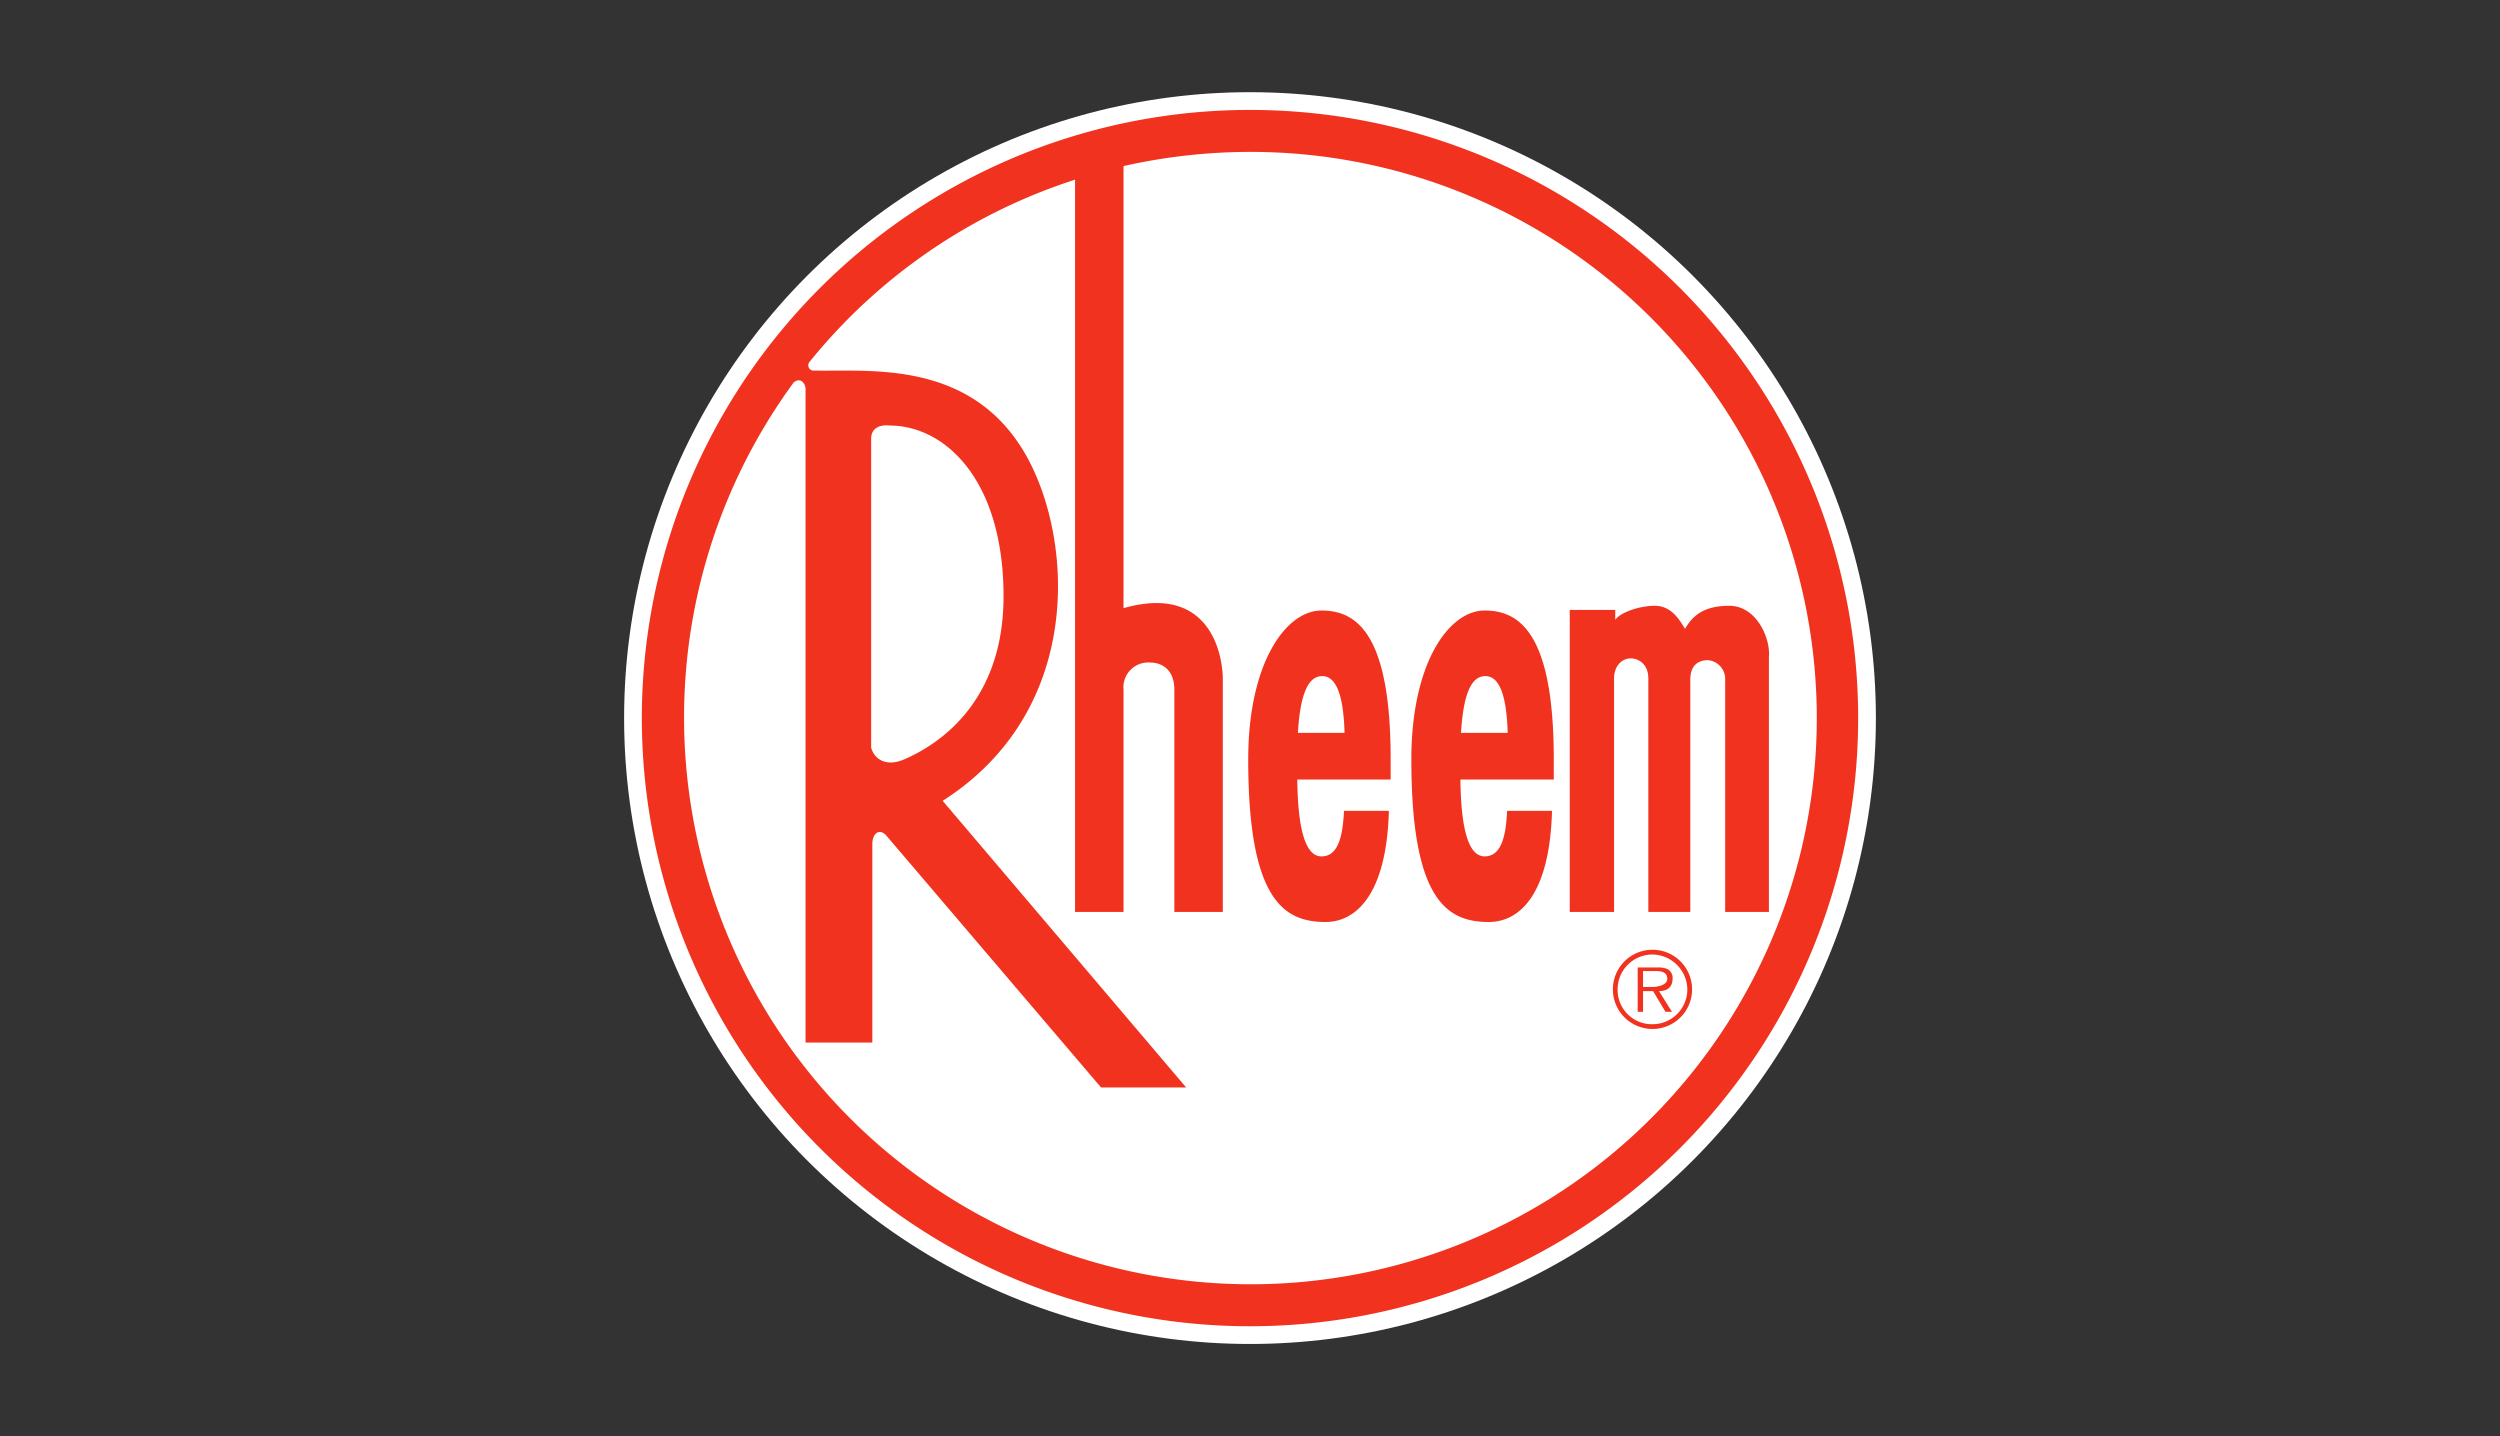
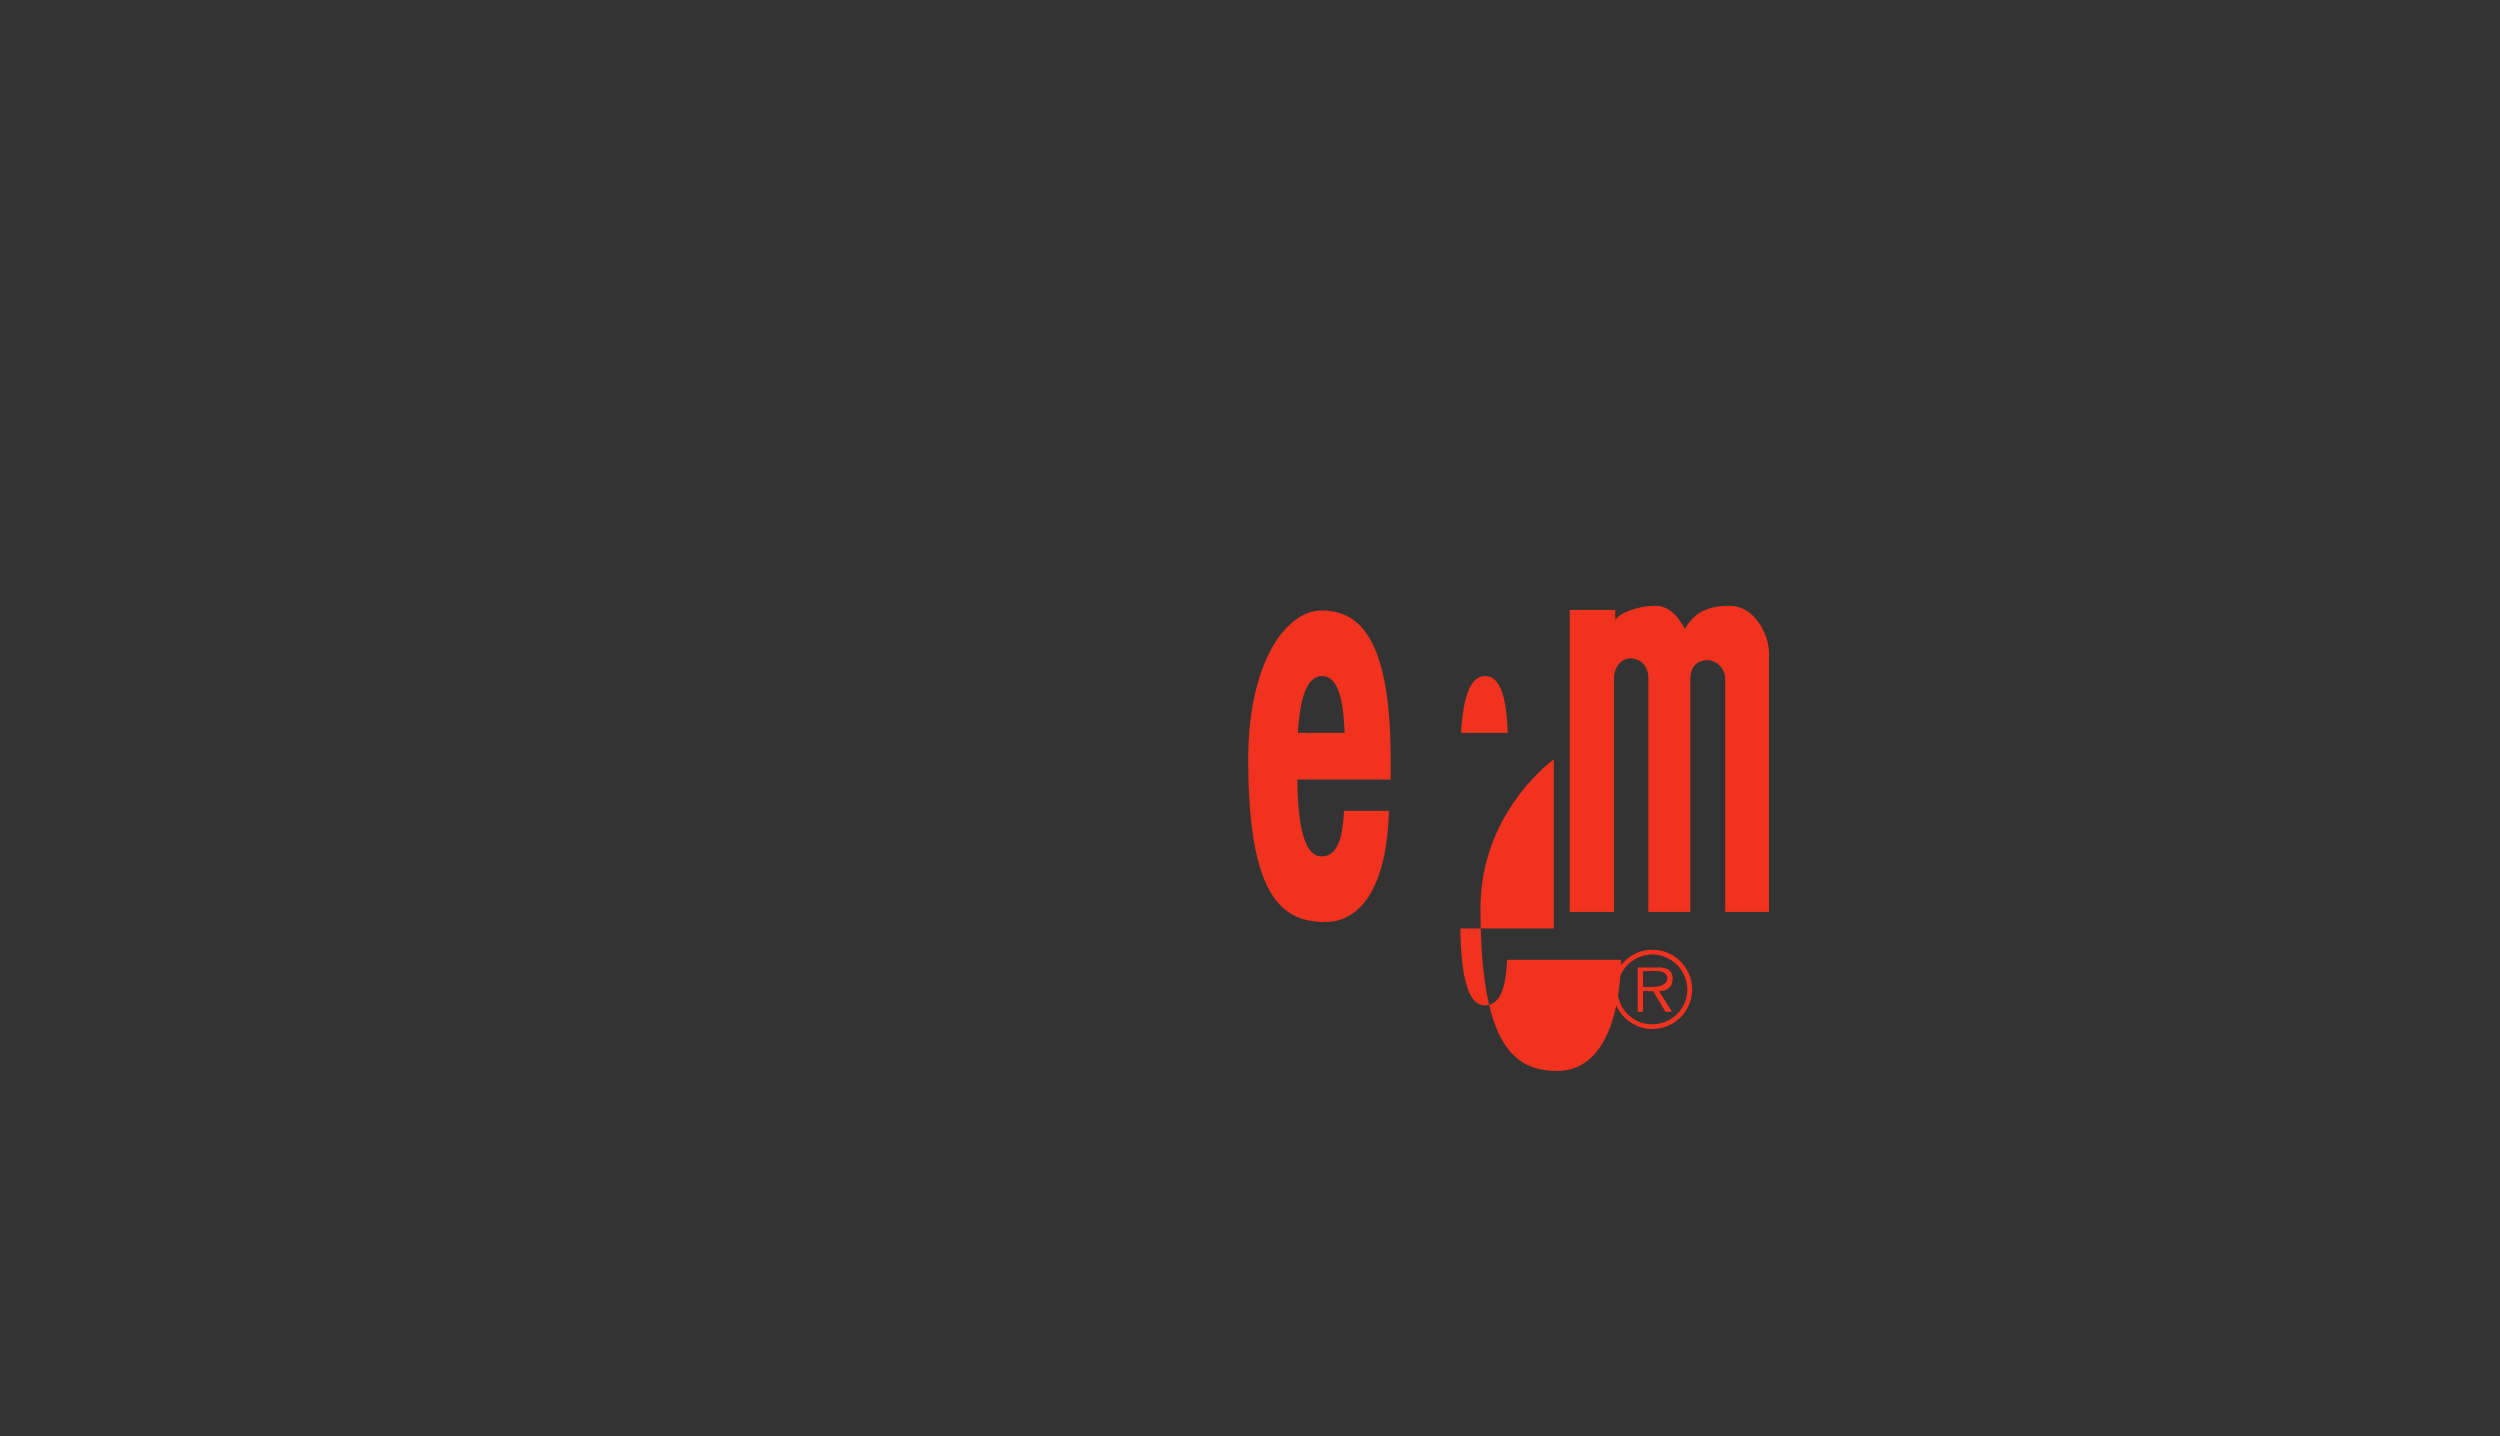
<svg xmlns="http://www.w3.org/2000/svg" viewBox="0 0 423 243">
  <rect x="0" y="0" width="423" height="243" fill="#333333" stroke="none" />
  <title>rheem_1</title>
  <g id="Layer_2" data-name="Layer 2">
    <g id="Layer_1-2" data-name="Layer 1">
-       <rect width="423" height="243" style="fill:none" />
-       <circle cx="211.5" cy="121.5" r="105.9" style="fill:#fff" />
-       <path d="M211.5,18.6A102.9,102.9,0,1,0,314.4,121.5,102.9,102.9,0,0,0,211.5,18.6Zm0,198.7A95.9,95.9,0,0,1,134.3,64.7c1.3-1,2,.4,2,1.1V176.4h11.3V142.8c0-1.7,1.1-2.7,2.3-1.5L186.3,184h14.4l-41.2-48.5c23.8-15.2,22.2-43.9,14.2-58.3-9.2-16.4-26.5-14.3-35.9-14.5a.9.9,0,0,1-.8-1.5,95.4,95.4,0,0,1,44.9-30.8V154.3h8.2V116.7a4.2,4.2,0,0,1,4.5-4.6c2,0,4.1,1.2,4.1,4.6v37.6h8.2V115c0-4.6-2.4-16.2-16.8-12.1V28.1a97.7,97.7,0,0,1,21.5-2.4,95.8,95.8,0,0,1,0,191.6Zm-64.1-90.8V74.2c0-1.7,1.4-2.4,3.1-2.2,9.4,0,19.3,9.2,19.3,28.9s-13.3,26-16.6,27.5-5.3,0-5.8-1.9Z" style="fill:#f1321e" />
-       <path d="M265.6,103.2v51.1h7.5V114.8c0-2.2,1.4-3.4,2.8-3.4s3,1,3,3.4v39.5H286V115c0-2.4,1.3-3.3,3-3.3a3.2,3.2,0,0,1,2.9,3.3v39.3h7.4V111.2c.3-3.2-2.1-8.7-6.7-8.7s-6.3,1.9-7.5,3.9c-1-1.7-2.4-3.9-5.1-3.9s-6,1.2-6.7,2.4v-1.7Zm-30.3,25.3c0-21.2-5.7-25.2-11.7-25.2s-12.4,8.8-12.4,25.2c0,23.9,6.1,27.5,13.1,27.5,4.9,0,10.3-4.3,10.7-18.8h-7.6c-.2,4.6-1.1,7.7-3.8,7.7s-4-4.5-4.1-13h15.8v-3.4ZM219.6,124c.4-6.5,1.7-9.5,4-9.6s3.7,2.7,3.9,9.6Zm43.3,4.5c0-21.2-5.7-25.2-11.7-25.2s-12.4,8.8-12.4,25.2c0,23.9,6.1,27.5,13.1,27.5,5,0,10.3-4.3,10.7-18.8H255c-.2,4.6-1.1,7.7-3.8,7.7s-4-4.5-4.1-13h15.8v-3.4ZM247.2,124c.4-6.5,1.7-9.5,4-9.6s3.7,2.7,3.9,9.6Zm32.4,36.7a6.7,6.7,0,0,0,0,13.4h0a6.7,6.7,0,0,0,0-13.4Zm0,12.6a5.8,5.8,0,0,1-5.9-5.9h0a5.9,5.9,0,0,1,5.9-5.9h0a6,6,0,0,1,5.9,5.9A5.9,5.9,0,0,1,279.6,173.3Z" style="fill:#f1321e" />
+       <path d="M265.6,103.2v51.1h7.5V114.8c0-2.2,1.4-3.4,2.8-3.4s3,1,3,3.4v39.5H286V115c0-2.4,1.3-3.3,3-3.3a3.2,3.2,0,0,1,2.9,3.3v39.3h7.4V111.2c.3-3.2-2.1-8.7-6.7-8.7s-6.3,1.9-7.5,3.9c-1-1.7-2.4-3.9-5.1-3.9s-6,1.2-6.7,2.4v-1.7Zm-30.3,25.3c0-21.2-5.7-25.2-11.7-25.2s-12.4,8.8-12.4,25.2c0,23.9,6.1,27.5,13.1,27.5,4.9,0,10.3-4.3,10.7-18.8h-7.6c-.2,4.6-1.1,7.7-3.8,7.7s-4-4.5-4.1-13h15.8v-3.4ZM219.6,124c.4-6.5,1.7-9.5,4-9.6s3.7,2.7,3.9,9.6Zm43.3,4.5s-12.4,8.8-12.4,25.2c0,23.9,6.1,27.5,13.1,27.5,5,0,10.3-4.3,10.7-18.8H255c-.2,4.6-1.1,7.7-3.8,7.7s-4-4.5-4.1-13h15.8v-3.4ZM247.2,124c.4-6.5,1.7-9.5,4-9.6s3.7,2.7,3.9,9.6Zm32.4,36.7a6.7,6.7,0,0,0,0,13.4h0a6.7,6.7,0,0,0,0-13.4Zm0,12.6a5.8,5.8,0,0,1-5.9-5.9h0a5.9,5.9,0,0,1,5.9-5.9h0a6,6,0,0,1,5.9,5.9A5.9,5.9,0,0,1,279.6,173.3Z" style="fill:#f1321e" />
      <path d="M283,165.6a1.7,1.7,0,0,0-.8-1.6,3.8,3.8,0,0,0-1.8-.3h-3.3v7.5h.9v-3.5h1.7l2.1,3.5h1.1l-2.2-3.5c1.3,0,2.3-.6,2.3-2.1Zm-3.6,1.4H278v-2.7h2.2c.9,0,1.9.2,1.9,1.3s-1.6,1.4-2.7,1.4Z" style="fill:#f1321e" />
    </g>
  </g>
</svg>